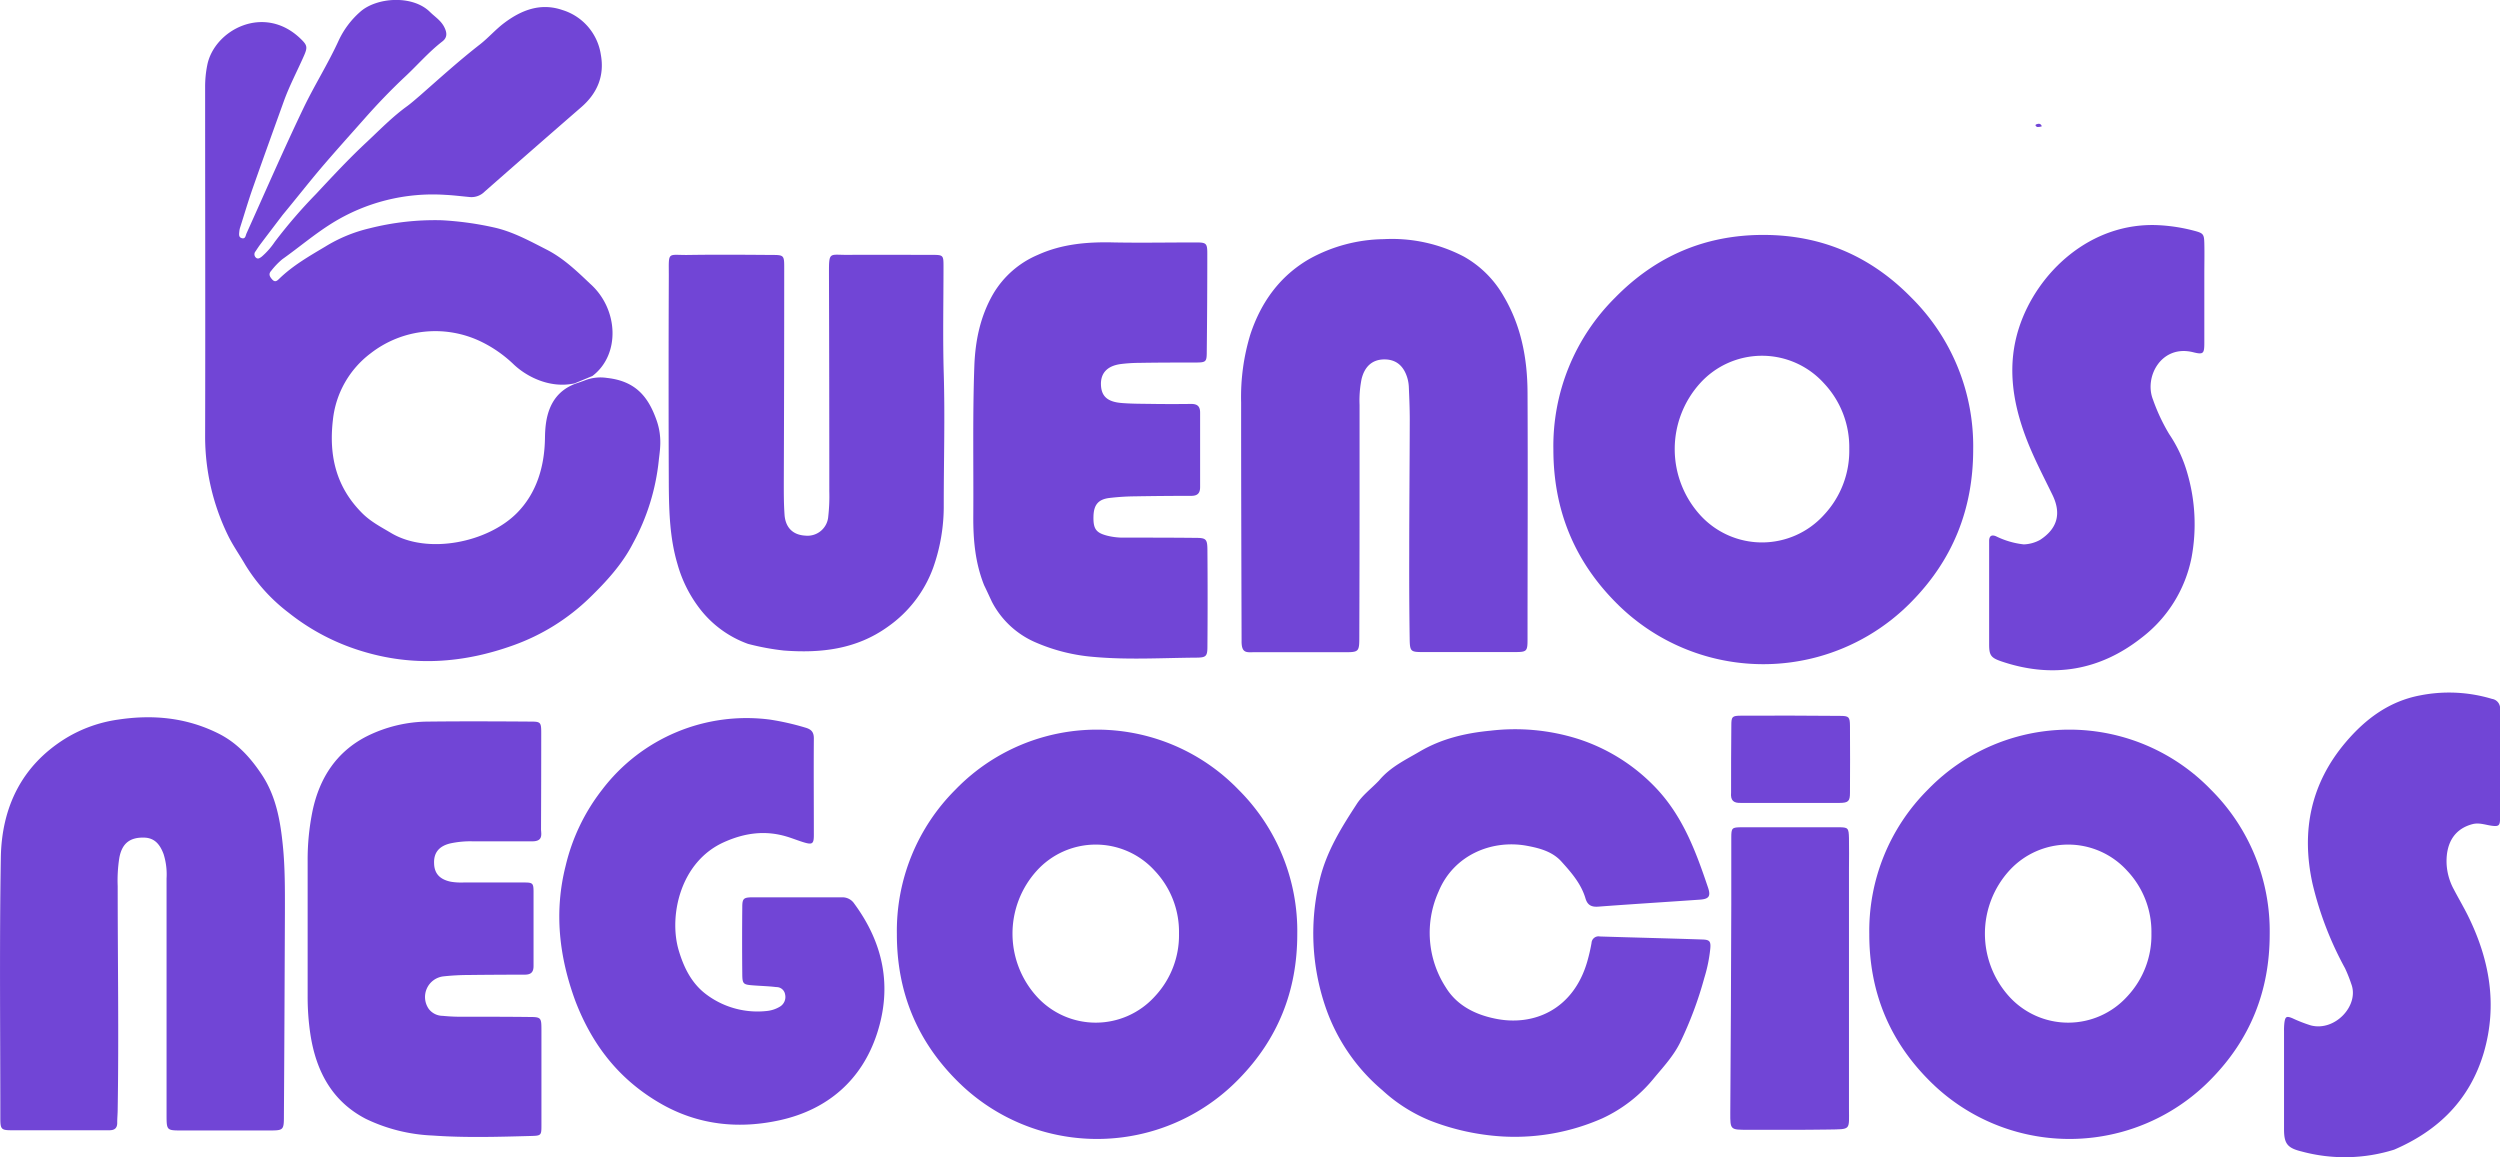
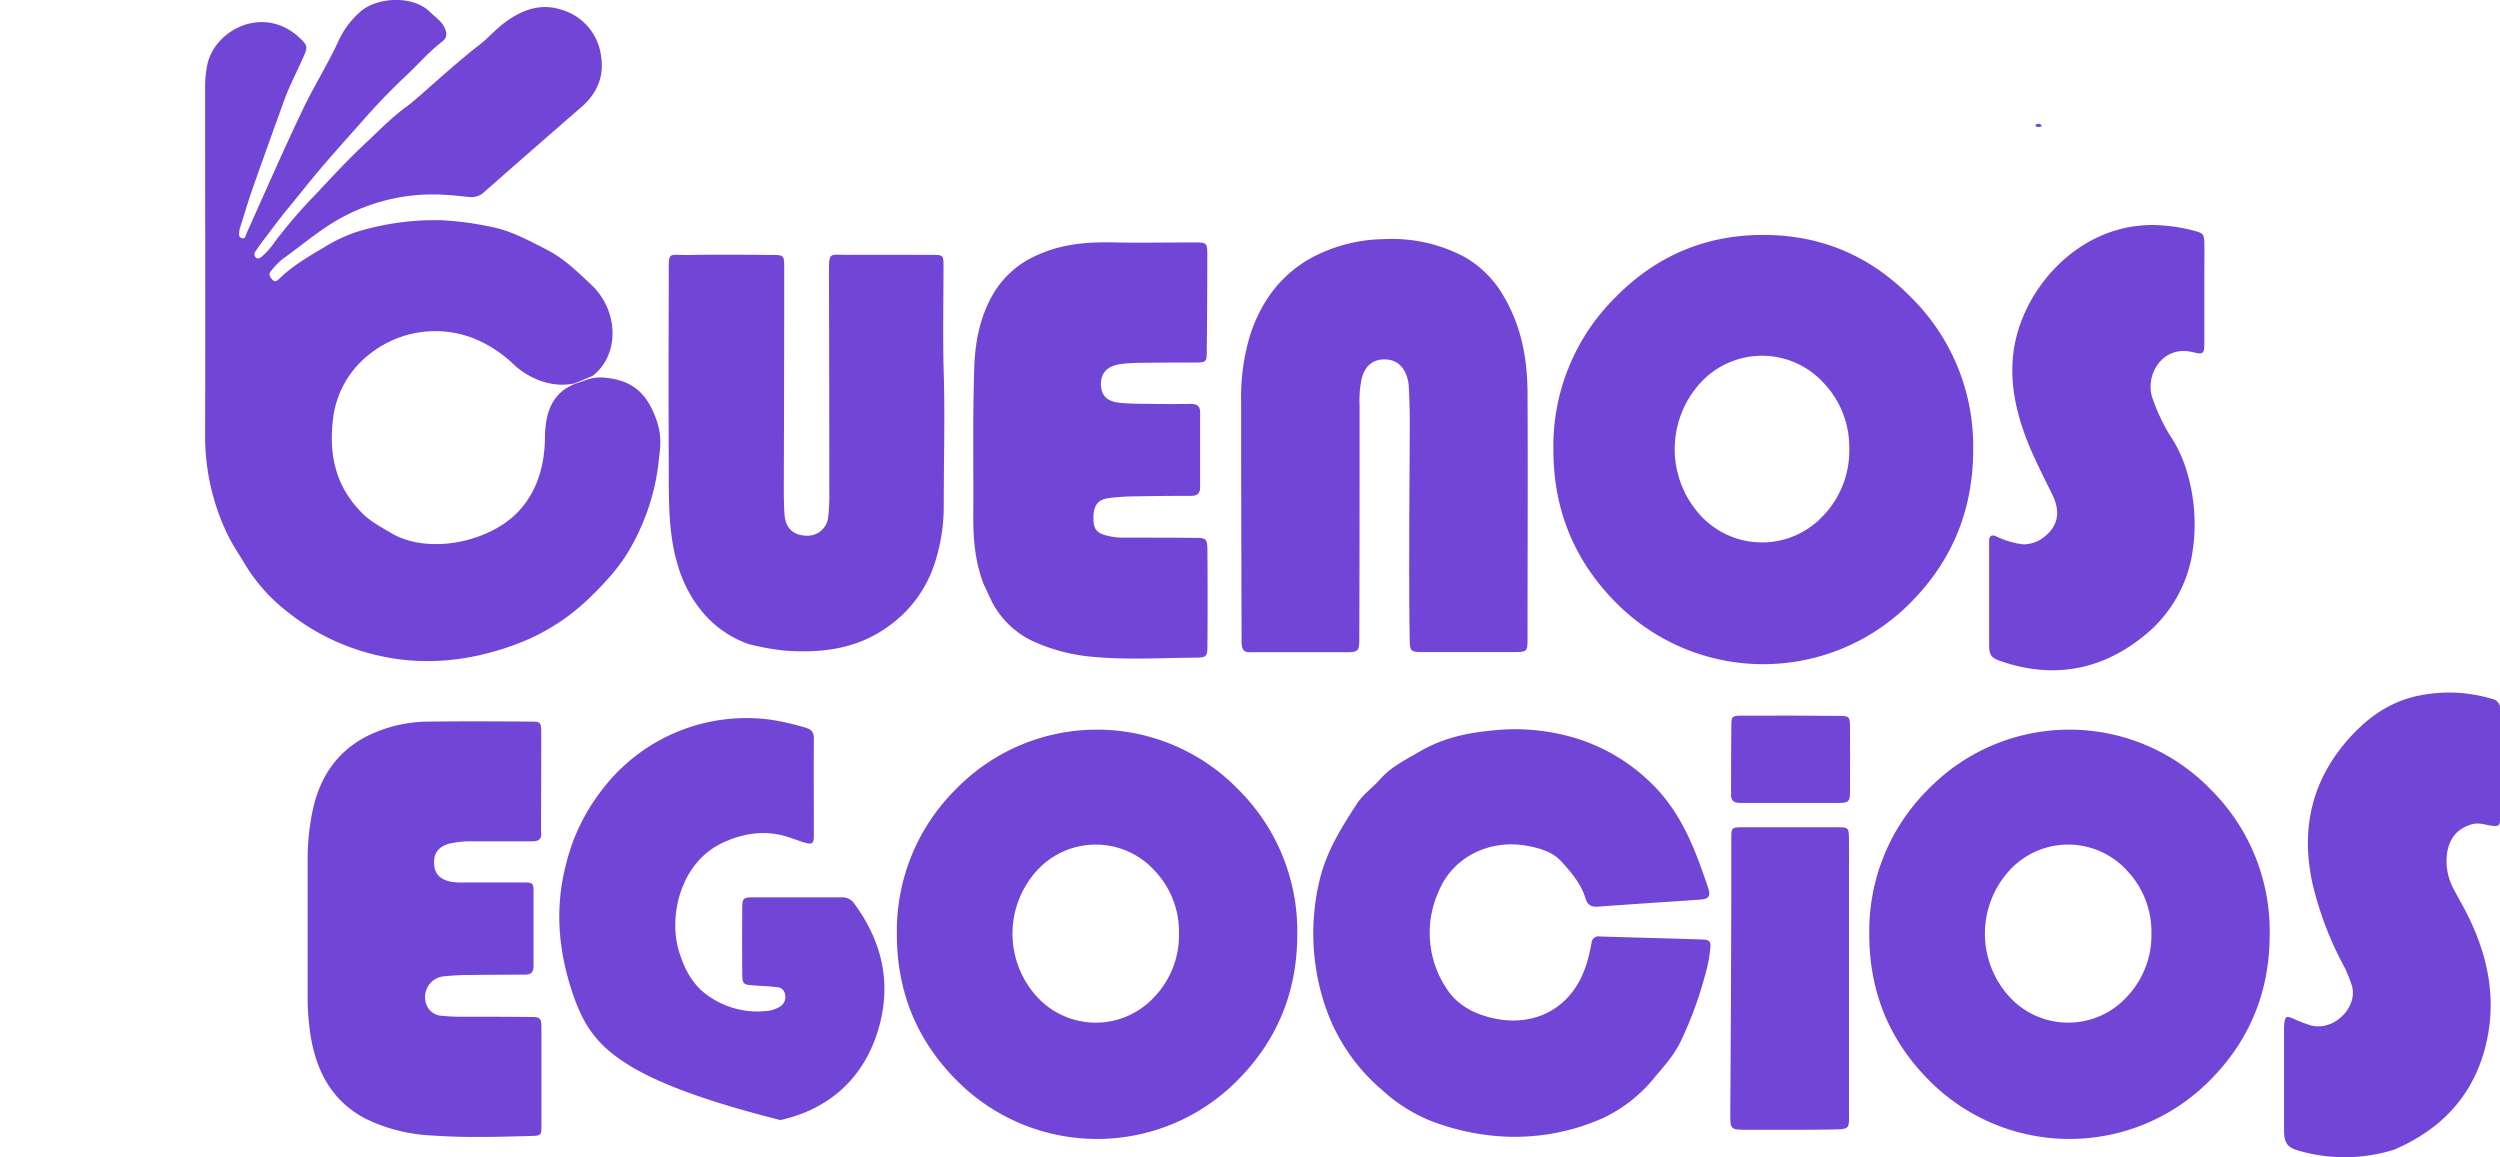
<svg xmlns="http://www.w3.org/2000/svg" viewBox="0 0 601.59 278.46">
  <title>logo-web</title>
  <g id="Capa_2" data-name="Capa 2">
    <g id="Layer_1" data-name="Layer 1">
      <path d="M490.21,30.55c-.43-.21-.5-.5-.21-.62.52-.21,1.08-.27,1.33.46A2.63,2.63,0,0,1,490.21,30.55Z" style="fill:#7145d6" />
      <path d="M331.84,187.83c2.75-3.3,6.43-5,9.82-7,5.2-3.05,10.94-4.43,17-5a50.37,50.37,0,0,1,20.89,1.92,44.71,44.71,0,0,1,18.92,11.85c6.53,6.88,9.64,15.37,12.55,24,.71,2.11.18,2.74-2,2.89-8.13.57-16.26,1.07-24.39,1.68-1.67.13-2.63-.36-3.11-2-1.05-3.53-3.43-6.25-5.82-8.89-2.17-2.39-5.29-3.2-8.26-3.75-8.39-1.55-17.61,2.16-21.26,11a24.16,24.16,0,0,0,1.73,23.07c2.62,4.28,6.94,6.49,11.74,7.49,9.35,2,19-2.12,22.33-13.81a43.39,43.39,0,0,0,1-4.36,1.68,1.68,0,0,1,2-1.57c8.25.26,16.49.45,24.74.73,1.72.06,2,.49,1.83,2.27a36.13,36.13,0,0,1-1.44,7,90.06,90.06,0,0,1-5.83,15.56c-1.56,3.15-3.92,5.72-6.15,8.38a34.92,34.92,0,0,1-12.52,9.81,52.19,52.19,0,0,1-23.79,4.39,57.07,57.07,0,0,1-17.67-3.83,38.37,38.37,0,0,1-11.5-7.31A45.46,45.46,0,0,1,319,242.42a54.72,54.72,0,0,1-1.41-30.8c1.63-6.74,5.14-12.38,8.8-18C327.78,191.39,329.91,189.85,331.84,187.83Z" style="fill:#7145d6" />
-       <path d="M68.56,219.52c-.07,16.5-.13,32.7-.24,48.91,0,3.58-.09,3.6-3.66,3.6l-20.88,0c-3.64,0-3.69,0-3.7-3.64q0-28.48,0-57a16.31,16.31,0,0,0-.72-5.88c-.8-2.11-2-3.87-4.64-3.95-3.4-.1-5.34,1.32-6,4.83a34.74,34.74,0,0,0-.4,6.84c0,17.89.29,35.78,0,53.68,0,1.09-.12,2.18-.11,3.28,0,1.28-.64,1.78-1.84,1.79-2.19,0-4.37,0-6.56,0-5.57,0-11.13,0-16.7,0C.27,272,.08,271.82.08,269c0-20.88-.23-41.76.12-62.63.2-12.08,5-22.17,15.67-28.74a33.1,33.1,0,0,1,12.5-4.46c8.33-1.26,16.36-.54,24.08,3.28,4.57,2.26,7.73,5.76,10.46,9.82,3.55,5.28,4.58,11.34,5.18,17.49C68.59,208.87,68.57,214.05,68.56,219.52Z" style="fill:#7145d6" />
      <path d="M298.77,154.14c-.05-19.27-.12-38.26-.11-57.26a51.59,51.59,0,0,1,2.24-16.47c2.57-7.72,7.09-14,14.17-18.09A37.85,37.85,0,0,1,333,57.55a37.24,37.24,0,0,1,19.27,4.2,25.26,25.26,0,0,1,9.57,9.54c4.24,7.17,5.7,15,5.74,23.16.1,19.79,0,39.58,0,59.38,0,3-.17,3.08-3.32,3.08q-10.89,0-21.78,0c-3,0-3.21-.1-3.26-3.15-.1-6.76-.13-13.53-.11-20.29,0-10.84.11-21.68.13-32.52,0-2.58-.11-5.17-.22-7.75a9.22,9.22,0,0,0-.39-2.34c-.93-3-2.86-4.43-5.65-4.37s-4.61,1.72-5.34,4.73a26.24,26.24,0,0,0-.48,6.23c0,7,0,13.92,0,20.89q0,17.31-.06,34.61c0,4,0,4-3.91,4q-10.89,0-21.78,0C299.74,157,298.72,157,298.77,154.14Z" style="fill:#7145d6" />
      <path d="M180,154.94a25.59,25.59,0,0,1-11.24-8A31.47,31.47,0,0,1,163,135.65c-1.8-6.09-2-12.34-2.06-18.6q-.1-25.35,0-50.7c0-6.08-.44-4.9,4.88-5,6.56-.1,13.12-.05,19.68,0,3.2,0,3.22,0,3.21,3.34q0,25.8-.1,51.59c0,2.48,0,5,.17,7.45.18,3.2,2,5,5,5.16a5,5,0,0,0,5.53-4.62,43.21,43.21,0,0,0,.25-6q0-26.24-.08-52.49c0-5.36.05-4.41,4.56-4.45,6.66-.05,13.32,0,20,0,3,0,3,0,3,2.92,0,8.55-.19,17.1.06,25.64.31,10.53,0,21.06,0,31.58a44.23,44.23,0,0,1-2.56,15.19,29.76,29.76,0,0,1-10.93,14.18c-7.53,5.4-16.05,6.38-25,5.7A59.82,59.82,0,0,1,180,154.94Z" style="fill:#7145d6" />
-       <path d="M138.5,241c-4-10.82-5.18-21.63-2.38-32.68a47.48,47.48,0,0,1,8.79-18.31,43.65,43.65,0,0,1,40.37-16.85,62.08,62.08,0,0,1,8.41,1.9c1.44.4,2.17,1,2.15,2.67-.06,7.75,0,15.51,0,23.26,0,2.06-.39,2.31-2.31,1.74-1.42-.42-2.81-1-4.23-1.42-5.19-1.56-10.12-.87-15,1.31-10.7,4.74-13.37,17.88-11,26,1.3,4.41,3.29,8.35,7.11,11a20.51,20.51,0,0,0,14.1,3.66,7.53,7.53,0,0,0,3.09-1,2.71,2.71,0,0,0,1.32-3,2.09,2.09,0,0,0-2.11-1.75c-1.87-.23-3.76-.27-5.64-.42-2.31-.18-2.53-.33-2.55-2.69q-.08-8.05,0-16.1c0-2.1.3-2.38,2.47-2.39,7.16,0,14.31,0,21.47,0a3.4,3.4,0,0,1,3,1.51c7,9.5,9.17,19.91,5.5,31.22S199.08,267,187.8,269.53c-9.94,2.22-19.87,1.27-29.09-4.13C149,259.73,142.58,251.56,138.5,241Z" style="fill:#7145d6" />
+       <path d="M138.5,241c-4-10.82-5.18-21.63-2.38-32.68a47.48,47.48,0,0,1,8.79-18.31,43.65,43.65,0,0,1,40.37-16.85,62.08,62.08,0,0,1,8.41,1.9c1.44.4,2.17,1,2.15,2.67-.06,7.75,0,15.51,0,23.26,0,2.06-.39,2.31-2.31,1.74-1.42-.42-2.81-1-4.23-1.42-5.19-1.56-10.12-.87-15,1.31-10.7,4.74-13.37,17.88-11,26,1.3,4.41,3.29,8.35,7.11,11a20.51,20.51,0,0,0,14.1,3.66,7.53,7.53,0,0,0,3.09-1,2.71,2.71,0,0,0,1.32-3,2.09,2.09,0,0,0-2.11-1.75c-1.87-.23-3.76-.27-5.64-.42-2.31-.18-2.53-.33-2.55-2.69q-.08-8.05,0-16.1c0-2.1.3-2.38,2.47-2.39,7.16,0,14.31,0,21.47,0a3.4,3.4,0,0,1,3,1.51c7,9.5,9.17,19.91,5.5,31.22S199.08,267,187.8,269.53C149,259.73,142.58,251.56,138.5,241Z" style="fill:#7145d6" />
      <path d="M236.82,140.84c-2.19-5.48-2.64-11.07-2.61-16.61.08-12-.18-24.06.25-36.09.22-6.15,1.42-12,4.53-17.4a22.77,22.77,0,0,1,10.73-9.4c5.86-2.66,12-3.16,18.34-3,6.56.12,13.13,0,19.69,0,2.53,0,2.77.19,2.77,2.69q0,11.78-.13,23.57c0,2.54-.19,2.62-2.79,2.64-4.47,0-8.95,0-13.42.08a37.72,37.72,0,0,0-4.46.28c-3.26.43-4.89,2.17-4.79,5s1.64,4.11,5,4.38c2.47.2,5,.18,7.45.22q4.62.06,9.25,0c1.47,0,2.17.55,2.16,2.11,0,6,0,11.93,0,17.9,0,1.52-.66,2.11-2.16,2.11q-6.86,0-13.72.12a57.24,57.24,0,0,0-5.95.39c-2.68.33-3.75,1.65-3.83,4.39-.08,3.06.6,4,3.36,4.7a15.94,15.94,0,0,0,4.13.45c5.67,0,11.34,0,17,.06,2.61,0,2.91.26,2.93,2.91q.09,11.63,0,23.27c0,2.29-.33,2.62-2.59,2.64-8.25.06-16.5.57-24.74-.17a43.81,43.81,0,0,1-14.07-3.52,21.32,21.32,0,0,1-10.46-9.75C238.1,143.56,237.53,142.29,236.82,140.84Z" style="fill:#7145d6" />
      <path d="M128.28,202.45c-5.06,0-9.84,0-14.61,0a22.85,22.85,0,0,0-5.33.51c-2.72.65-4,2.27-3.88,4.84.07,2.39,1.35,3.83,4.05,4.38a15.31,15.31,0,0,0,3,.18c4.87,0,9.74,0,14.62,0,2.05,0,2.25.17,2.26,2.2,0,6,0,11.93,0,17.9,0,1.58-.71,2.08-2.17,2.08q-6.71,0-13.42.08c-2,0-4,.11-6,.32a5,5,0,0,0-3.61,7.86,4.25,4.25,0,0,0,3.36,1.65,43.23,43.23,0,0,0,5.06.21c5.17,0,10.34,0,15.51.06,3.13,0,3.16.09,3.17,3.2q0,11.33,0,22.67c0,2.66,0,2.7-2.62,2.77-7.85.21-15.7.45-23.55-.11a40.82,40.82,0,0,1-16.06-4c-8.15-4.21-12-11.5-13.36-20.31a60.42,60.42,0,0,1-.67-9.21q0-16.25,0-32.51a58.51,58.51,0,0,1,1.19-12.14c1.68-7.9,5.76-14.17,13-17.88a33.48,33.48,0,0,1,14.92-3.56c8.15-.09,16.31-.06,24.46,0,2.51,0,2.64.14,2.64,2.78q0,11.63-.05,23.26C130.28,200.87,130.58,202.38,128.28,202.45Z" style="fill:#7145d6" />
      <path d="M576.12,276.65a39.75,39.75,0,0,1-22.26.44c-3.43-.84-4.24-1.87-4.24-5.36q0-11.78,0-23.56a15.28,15.28,0,0,1,.09-2.08c.21-1.48.51-1.65,1.94-1.06a34.5,34.5,0,0,0,4.42,1.72c5.85,1.52,11.69-4.83,9.74-9.95A34.76,34.76,0,0,0,564.3,233a81.17,81.17,0,0,1-7.85-20.47c-2.74-12.62-.37-24.09,8.08-34,4.72-5.54,10.37-9.76,17.77-11.18a35.85,35.85,0,0,1,17.37.83,2.29,2.29,0,0,1,1.93,2.53c0,8.75,0,17.49,0,26.24,0,1.79-.35,2-2.23,1.72-1.46-.23-2.88-.75-4.41-.35-4.07,1.07-6.34,4.22-6.23,9.29a14.29,14.29,0,0,0,1.68,6.28c1.1,2.11,2.31,4.16,3.38,6.29,5.27,10.58,7.27,21.56,3.89,33.16C594.35,264.52,586.92,272,576.12,276.65Z" style="fill:#7145d6" />
      <path d="M487,131a8.76,8.76,0,0,0,3.91-1.08c4.1-2.66,5.21-6.24,3-10.8-2.3-4.73-4.76-9.38-6.58-14.32-3.13-8.5-4.34-17.17-1.46-26,4.29-13.15,17.13-25.44,33.6-24.61A41.42,41.42,0,0,1,528,55.53c2.2.58,2.39.81,2.44,3.05.06,2.49,0,5,0,7.46,0,5.47,0,10.94,0,16.41,0,2.65-.21,2.93-2.69,2.31-7.62-1.9-11.84,5.9-9.67,11.38a45.13,45.13,0,0,0,3.91,8.33,32.6,32.6,0,0,1,4.37,9.42,43.83,43.83,0,0,1,1,20.31,32.09,32.09,0,0,1-12,19.25c-10.06,7.94-21.45,9.86-33.7,5.72-2.56-.87-3-1.46-3-4.09,0-8,0-15.91,0-23.87,0-.4,0-.8,0-1.19.07-1.08.63-1.38,1.6-1A20,20,0,0,0,487,131Z" style="fill:#7145d6" />
      <path d="M416.61,217.73c0-5.57,0-10.84,0-16.11,0-2.42.13-2.54,2.55-2.55q11.63,0,23.26,0c2.32,0,2.45.17,2.51,2.62s0,5,0,7.46c0,19.19,0,38.38,0,57.56,0,5.34.58,5-5,5.1-6.46.1-12.92.06-19.39.06-4.16,0-4.19,0-4.17-4.08C416.5,251.23,416.55,234.63,416.61,217.73Z" style="fill:#7145d6" />
      <path d="M416.56,190.71c0-5.54,0-10.8.06-16.05,0-2.22.15-2.43,2.37-2.44q11.9-.06,23.8.05c2.16,0,2.36.27,2.38,2.45q.05,8,0,16.07c0,2-.39,2.41-2.5,2.42-7.93,0-15.87,0-23.8,0C417.2,193.25,416.39,192.69,416.56,190.71Z" style="fill:#7145d6" />
      <path d="M474.82,108.18q0,21.51-14.81,36.58a49.83,49.83,0,0,1-71.4,0q-14.81-15.07-14.81-36.58a50.32,50.32,0,0,1,14.81-36.51q14.8-15.14,35.7-15.14T460,71.68A50.33,50.33,0,0,1,474.82,108.18ZM445,108a22.41,22.41,0,0,0-6.12-15.8,20.09,20.09,0,0,0-29.76,0,23.63,23.63,0,0,0,0,31.74,20.1,20.1,0,0,0,29.76,0A22.57,22.57,0,0,0,445,108Z" style="fill:#7145d6" />
      <path d="M312.17,224.81q0,20.52-14.12,34.89a47.53,47.53,0,0,1-68.11,0q-14.13-14.37-14.12-34.89A48,48,0,0,1,229.93,190,47.37,47.37,0,0,1,298,190,48,48,0,0,1,312.17,224.81Zm-28.46-.21a21.38,21.38,0,0,0-5.84-15.07,19.16,19.16,0,0,0-28.39,0,22.54,22.54,0,0,0,0,30.27,19.17,19.17,0,0,0,28.39,0A21.53,21.53,0,0,0,283.71,224.6Z" style="fill:#7145d6" />
      <path d="M546.17,224.81q0,20.52-14.12,34.89a47.53,47.53,0,0,1-68.11,0q-14.13-14.37-14.12-34.89A48,48,0,0,1,463.93,190,47.37,47.37,0,0,1,532,190,48,48,0,0,1,546.17,224.81Zm-28.46-.21a21.38,21.38,0,0,0-5.84-15.07,19.16,19.16,0,0,0-28.39,0,22.54,22.54,0,0,0,0,30.27,19.17,19.17,0,0,0,28.39,0A21.53,21.53,0,0,0,517.71,224.6Z" style="fill:#7145d6" />
      <path d="M138.27,92.25c-6,1.32-11.68-1.67-14.78-4.68a30.6,30.6,0,0,0-7.5-5.25A25.32,25.32,0,0,0,89.22,85a23.07,23.07,0,0,0-9.12,16.13c-1,8.71.87,16.19,7.08,22.38,2.1,2.09,4.58,3.34,7,4.79,8.82,5.2,23.24,2.23,30.25-4.89,4.65-4.72,6.61-11.05,6.71-18,.06-4,.53-11,8.08-13.33l1.35-.48a10.3,10.3,0,0,1,5.53-.65c7.08.78,10,4.79,11.92,10.25,1.41,4.07.75,7.25.5,9.65a52.94,52.94,0,0,1-6.19,19.87c-2.55,5-6.41,9.22-10.44,13.13a51,51,0,0,1-18.39,11.44c-12.05,4.33-24.27,5.22-36.8,1.28a52.82,52.82,0,0,1-17.22-9.11A41.92,41.92,0,0,1,59,135.87c-1.39-2.4-3-4.66-4.22-7.2a54.32,54.32,0,0,1-5.42-23.62c.07-28,0-56.06,0-84.08a26.27,26.27,0,0,1,.52-5.33C51.57,7.21,63.52.87,72.28,9.27c1.66,1.59,1.79,2.06.85,4.18-1.6,3.64-3.48,7.16-4.83,10.91-2.52,7-5.05,14-7.51,21-1.08,3.09-2,6.23-3,9.36a4.22,4.22,0,0,0-.19.87c-.06.67-.26,1.51.61,1.73s.88-.64,1.11-1.15c4.57-10.15,9-20.34,13.82-30.39C75.76,20.37,79,15.23,81.51,9.72a21,21,0,0,1,5.15-6.86c3.9-3.5,12.56-4.15,16.79,0,1.19,1.18,2.65,2.06,3.45,3.65.67,1.32.8,2.5-.45,3.46-3.24,2.5-5.91,5.61-8.88,8.39-3.47,3.25-6.76,6.68-9.91,10.25-3.54,4-7.15,8-10.62,12.08-3,3.56-5.89,7.25-9,11-1.87,2.46-3.62,4.75-5.35,7.05-.42.56-.8,1.14-1.18,1.72a1.08,1.08,0,0,0,.14,1.59c.48.37.92,0,1.32-.28a17.7,17.7,0,0,0,3.15-3.57,121.78,121.78,0,0,1,9.89-11.48c4-4.28,8-8.6,12.28-12.57,3.19-3,6.23-6.12,9.79-8.68,1-.75,2-1.64,3-2.49,4.77-4.19,9.47-8.45,14.49-12.35,2-1.58,3.74-3.59,5.8-5.13,4.14-3.1,8.72-4.87,13.93-3.1a13.29,13.29,0,0,1,9.28,10.74c.93,5.09-.83,9.34-4.81,12.74Q128.12,36,116.6,46.13a4.45,4.45,0,0,1-3.5,1.29c-2-.18-4-.44-5.93-.53A45.94,45.94,0,0,0,79.92,53.7c-4.25,2.64-8,5.86-12,8.69a18.05,18.05,0,0,0-2.67,2.79c-.72.78-.32,1.43.26,2.08.72.8,1.24.24,1.73-.23,3.25-3.14,7.12-5.36,11-7.67a36,36,0,0,1,10.69-4.42A64,64,0,0,1,106.27,53a76,76,0,0,1,12.67,1.75c4.46,1,8.5,3.22,12.57,5.3s7.27,5.16,10.51,8.24c6.83,6.07,7.31,17.05.53,22.19Z" style="fill:#7145d6" />
    </g>
  </g>
</svg>